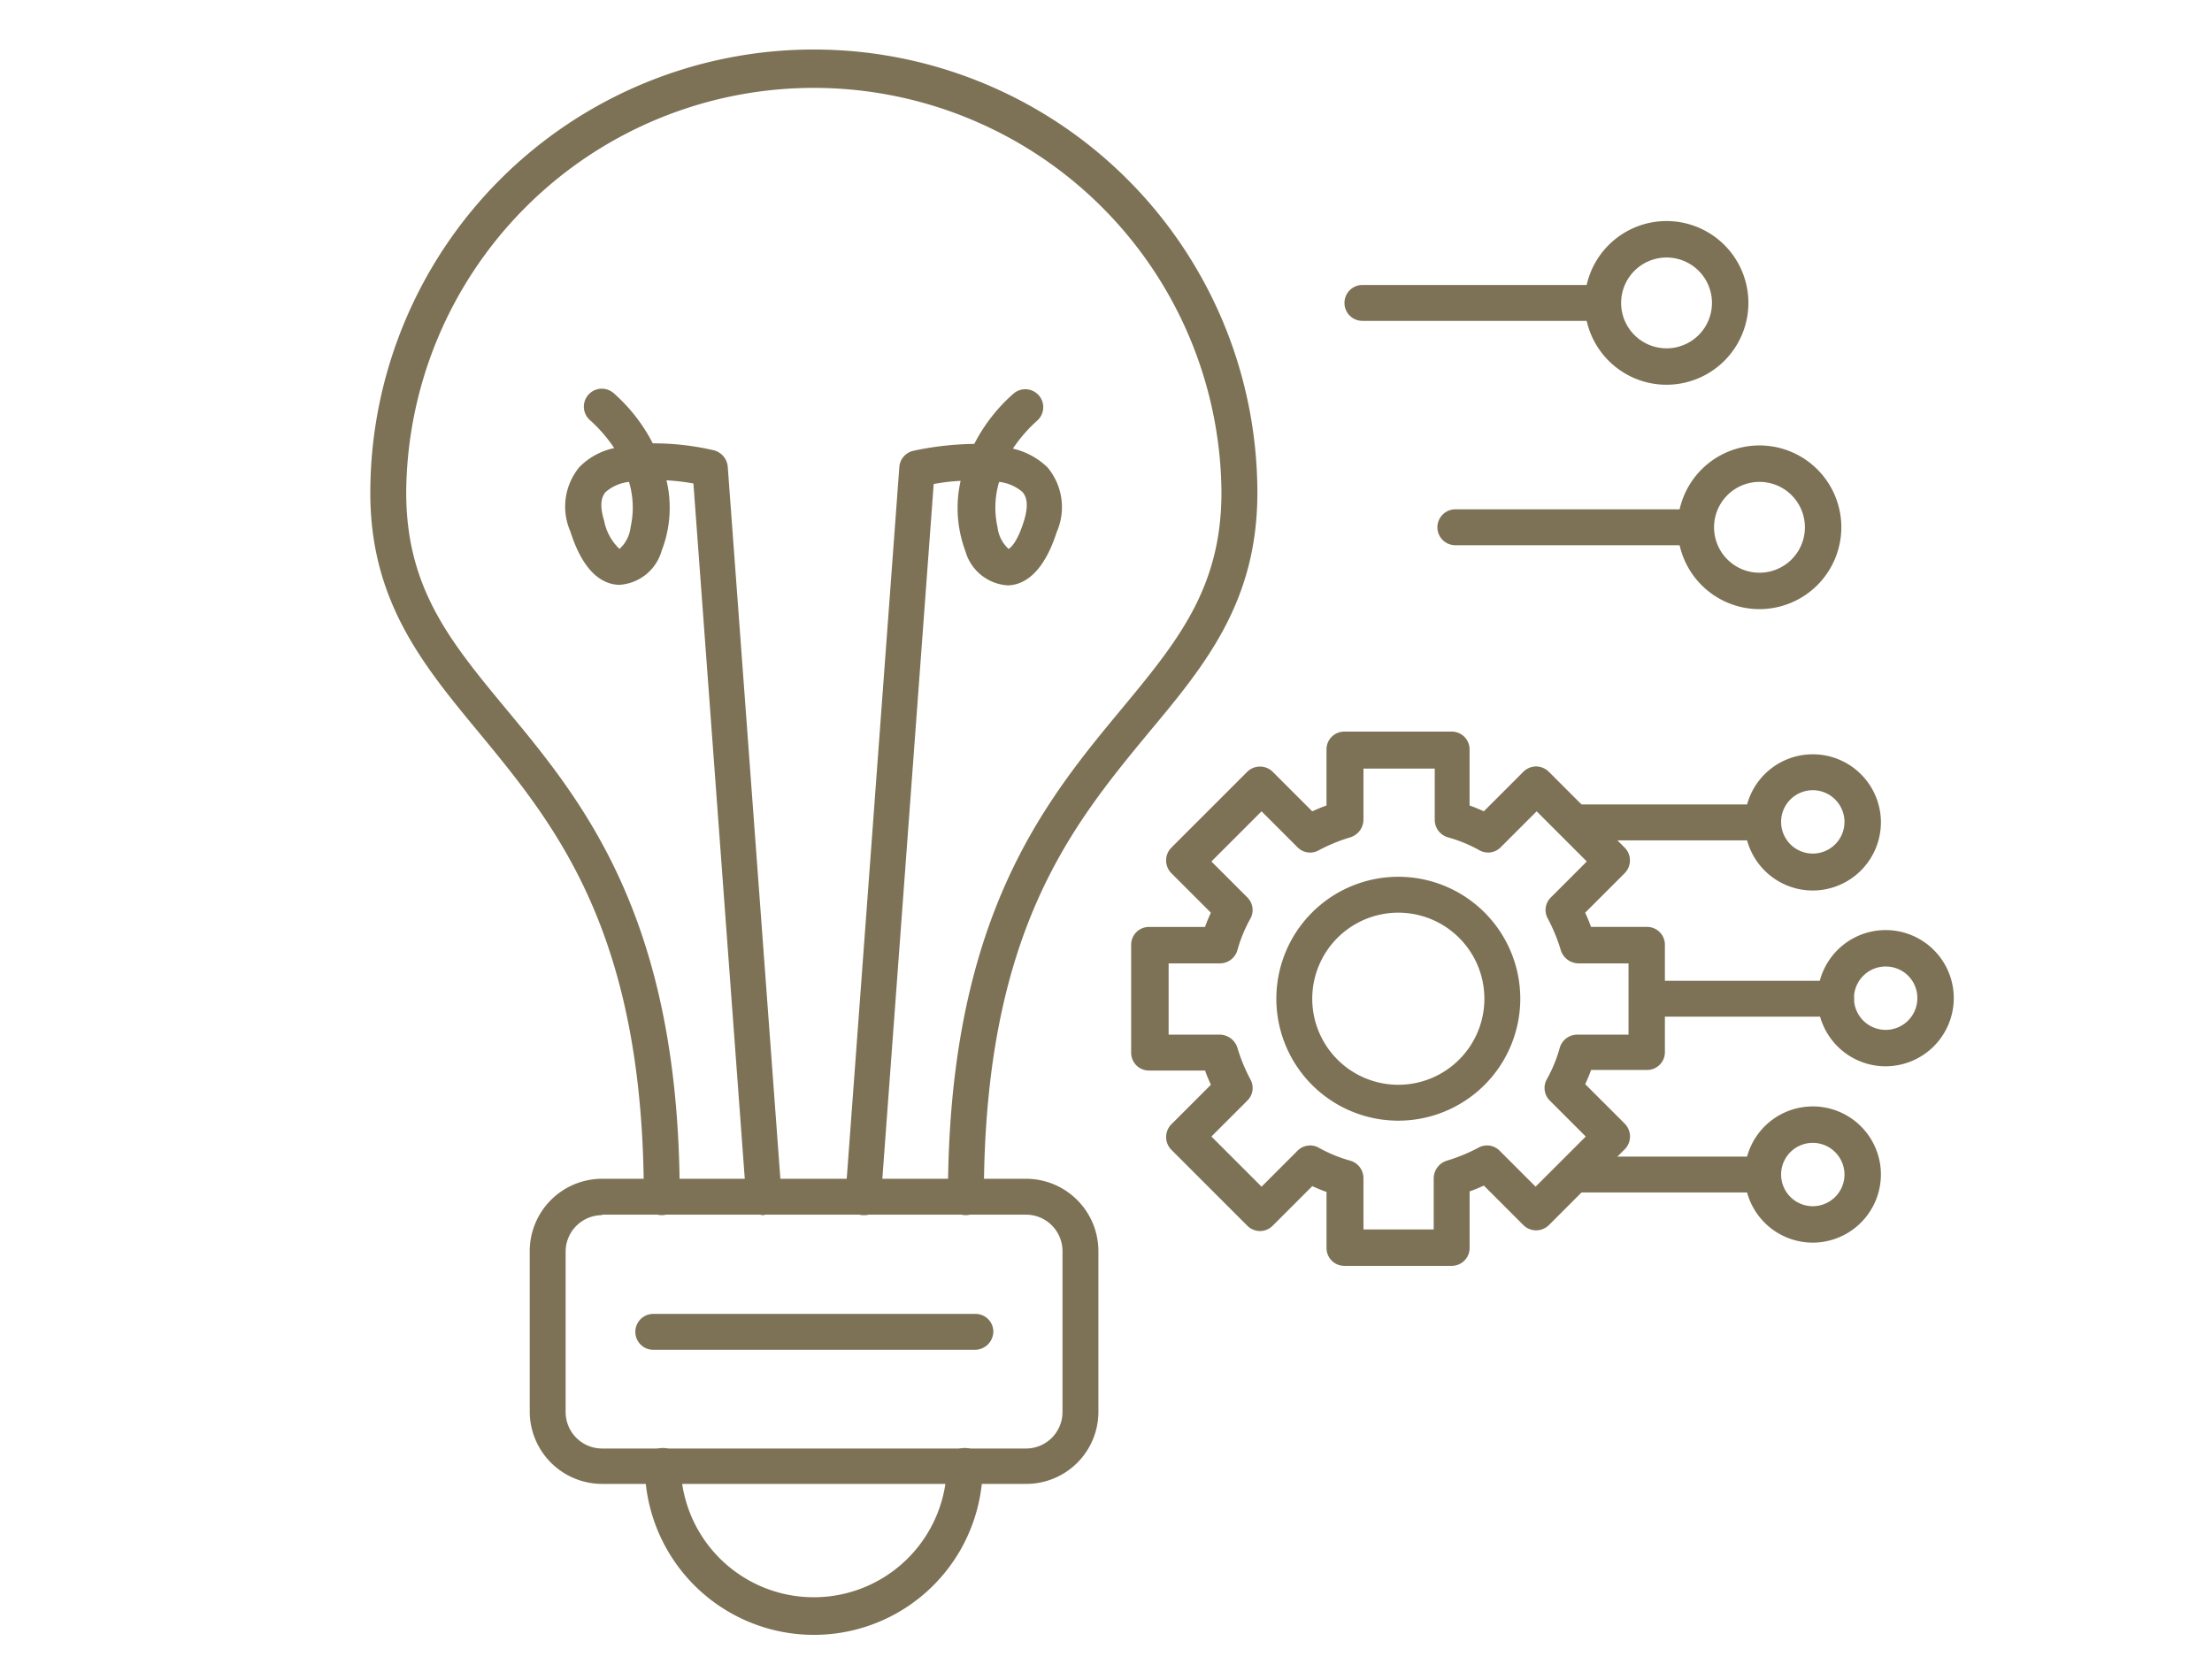
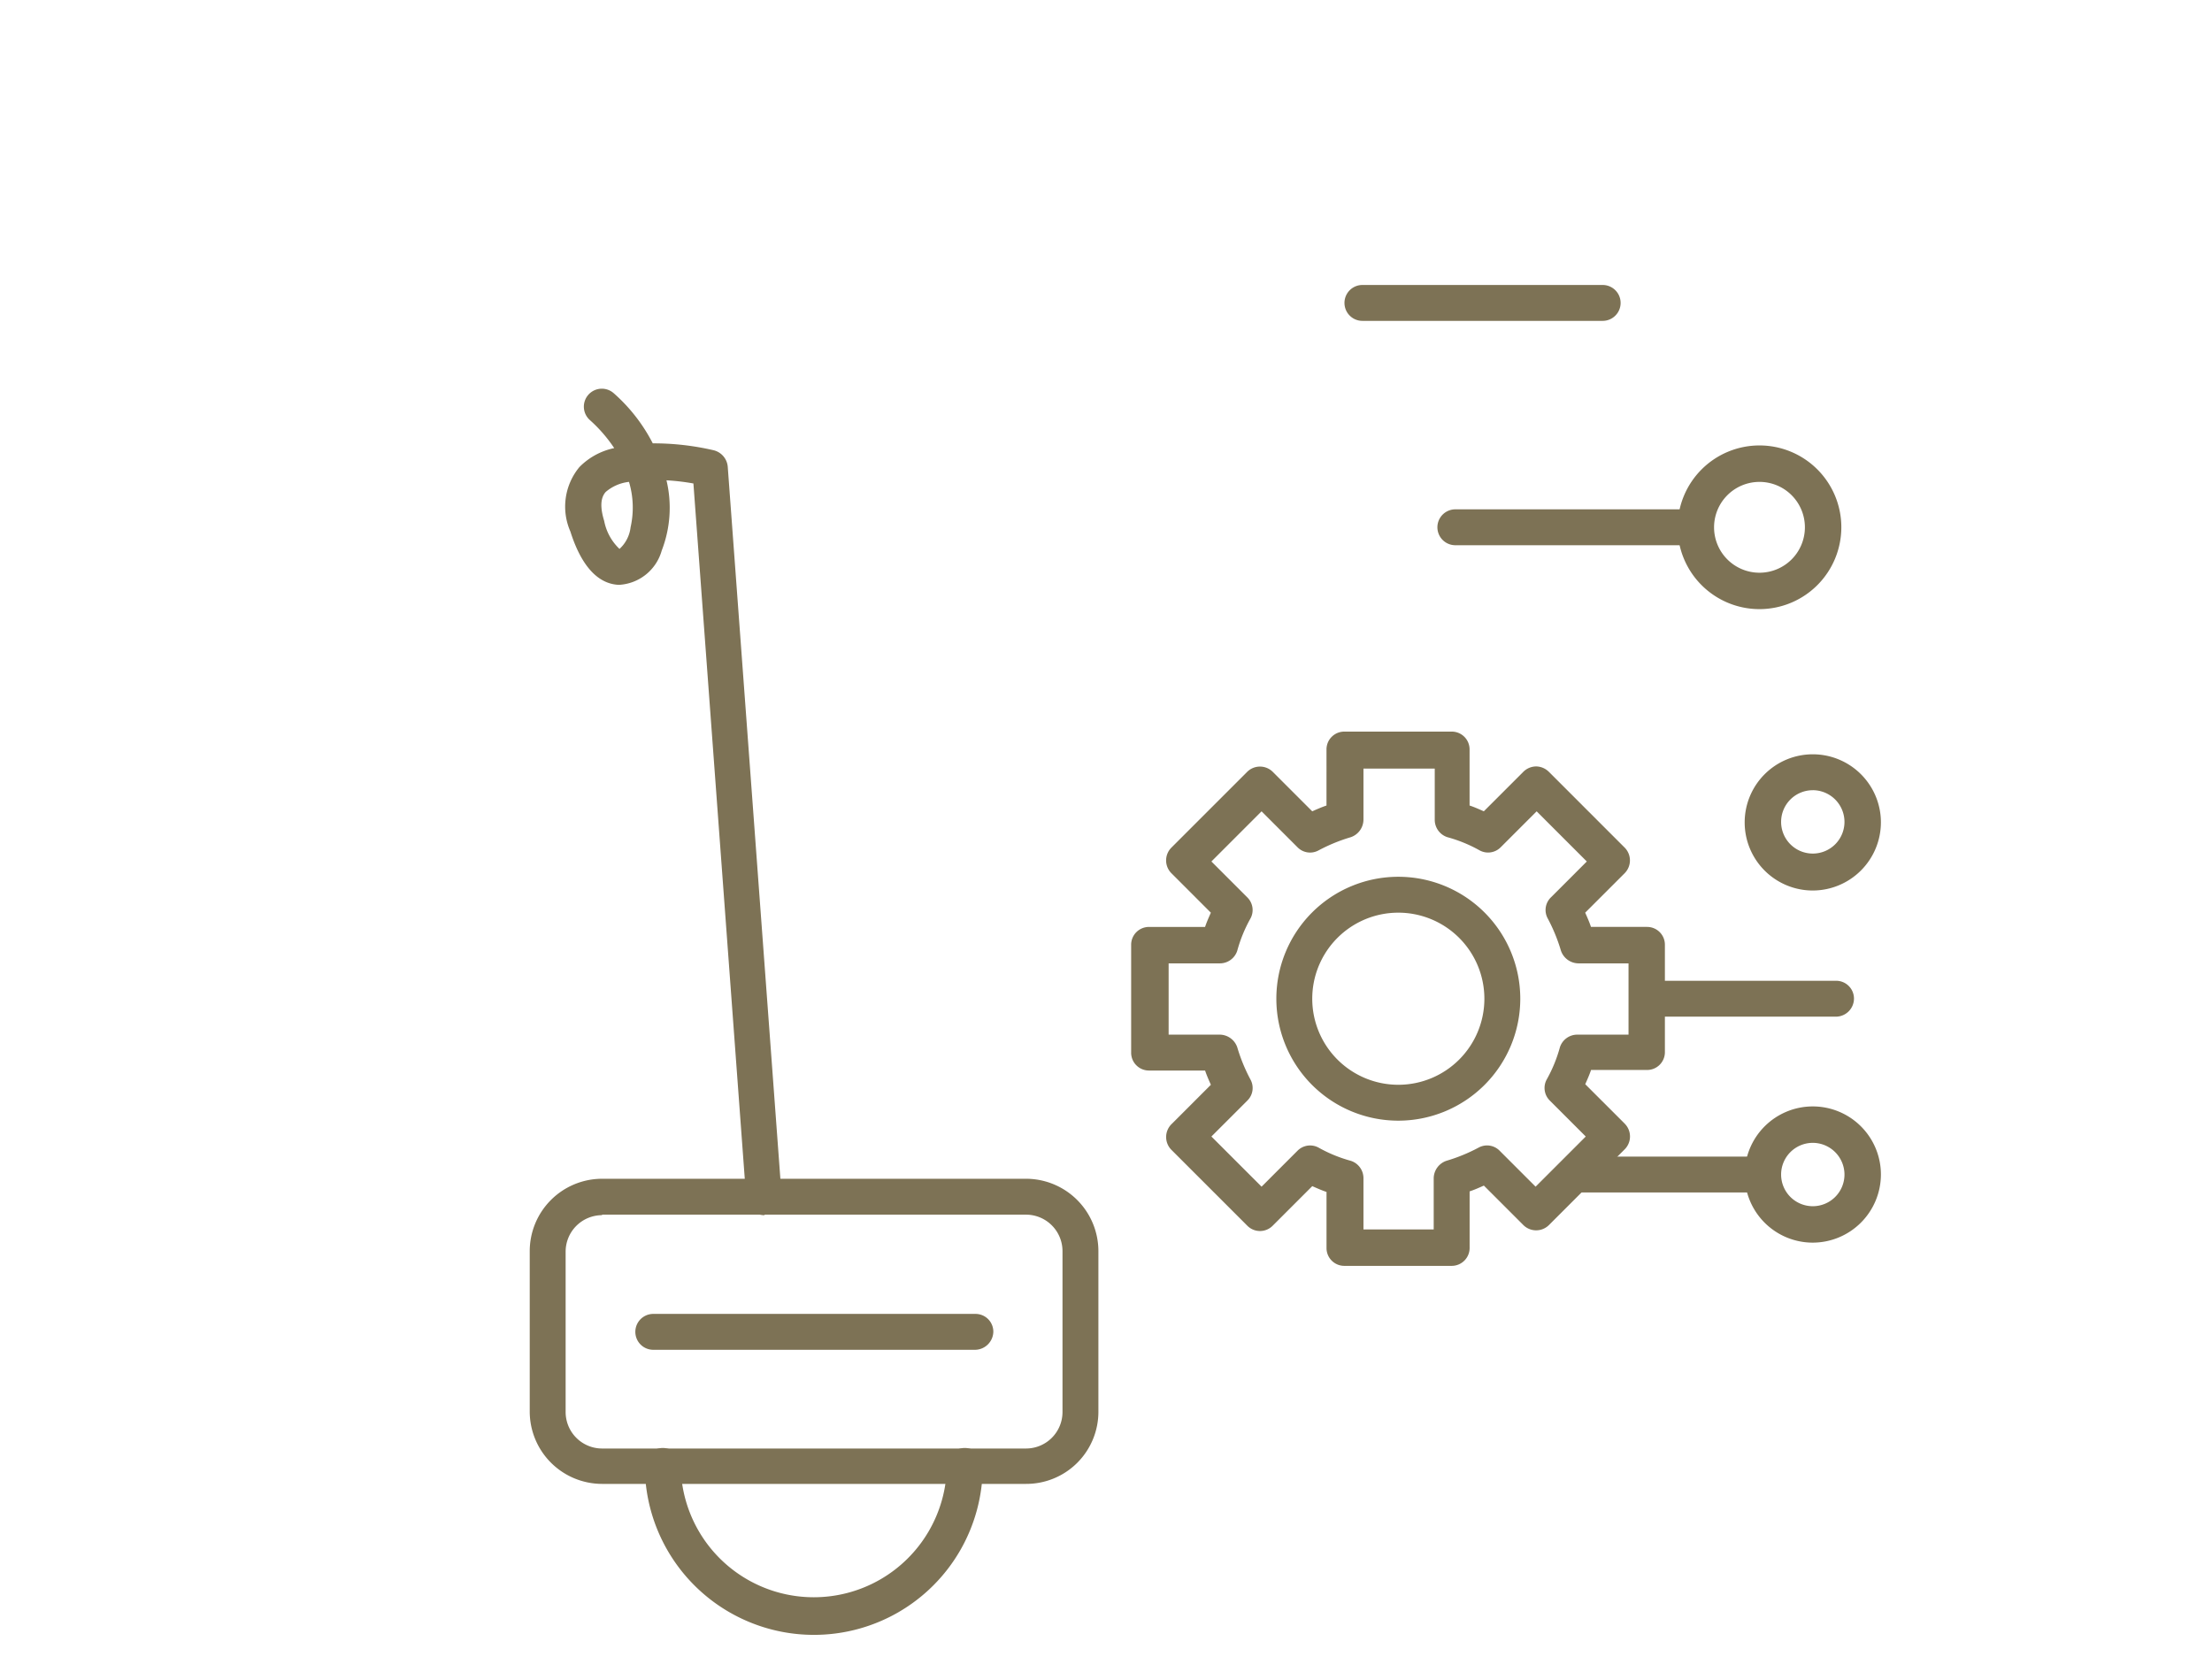
<svg xmlns="http://www.w3.org/2000/svg" id="Layer_1" data-name="Layer 1" viewBox="0 0 99.206 75">
  <defs>
    <style>.cls-1{fill:#7d7255;}</style>
  </defs>
-   <path class="cls-1" d="M43.319,54.508a.798.798,0,0,1-.805-.805c0-12.48,4.31-17.713,7.791-21.905,2.51-3.031,4.476-5.423,4.476-9.709a18.282,18.282,0,0,0-36.563,0c0,4.286,1.966,6.678,4.476,9.709,3.481,4.191,7.791,9.425,7.791,21.905a.805.805,0,0,1-1.61,0c0-11.888-3.955-16.671-7.412-20.863-2.486-3.007-4.855-5.873-4.855-10.727a19.892,19.892,0,0,1,39.784,0c0,4.878-2.344,7.72-4.855,10.727-3.481,4.215-7.412,8.975-7.412,20.863A.814.814,0,0,1,43.319,54.508Z" />
  <path class="cls-1" d="M46.018,66.562H27.002a3.249,3.249,0,0,1-3.244-3.244V56.119a3.249,3.249,0,0,1,3.244-3.244H46.018a3.249,3.249,0,0,1,3.244,3.244v7.199A3.234,3.234,0,0,1,46.018,66.562ZM27.002,54.508a1.637,1.637,0,0,0-1.634,1.634v7.199a1.637,1.637,0,0,0,1.634,1.634H46.018a1.637,1.637,0,0,0,1.634-1.634V56.119a1.637,1.637,0,0,0-1.634-1.634H27.002Z" />
  <path class="cls-1" d="M36.498,73.334a7.585,7.585,0,0,1-7.578-7.578.805.805,0,0,1,1.61,0,5.968,5.968,0,0,0,11.935,0,.805.805,0,0,1,1.61,0A7.57,7.57,0,0,1,36.498,73.334Z" />
  <path class="cls-1" d="M43.745,60.547H29.299a.805.805,0,0,1,0-1.61H43.745a.798.798,0,0,1,.805.805A.83.83,0,0,1,43.745,60.547Z" />
  <path class="cls-1" d="M34.272,54.508a.805.805,0,0,1-.805-.758L31.099,21.687a9.906,9.906,0,0,0-1.208-.142,5.313,5.313,0,0,1-.213,3.15,2.108,2.108,0,0,1-1.918,1.539c-.663-.024-1.563-.45-2.179-2.392a2.781,2.781,0,0,1,.403-2.889,3.07,3.07,0,0,1,1.563-.853A6.558,6.558,0,0,0,26.458,18.845a.805.805,0,0,1,1.066-1.208,7.644,7.644,0,0,1,1.752,2.25,11.897,11.897,0,0,1,2.723.308.833.833,0,0,1,.639.734l2.415,32.679a.836.836,0,0,1-.758.876A.023.023,0,0,1,34.272,54.508Zm-6.062-32.893a1.935,1.935,0,0,0-1.042.45c-.237.26-.26.687-.071,1.302a2.329,2.329,0,0,0,.687,1.255,1.551,1.551,0,0,0,.497-.971A4.017,4.017,0,0,0,28.21,21.616Z" />
-   <path class="cls-1" d="M38.748,54.508h-.071a.822.822,0,0,1-.758-.876l2.415-32.679a.805.805,0,0,1,.639-.734,13.802,13.802,0,0,1,2.723-.308A7.644,7.644,0,0,1,45.45,17.661a.805.805,0,0,1,1.066,1.208,6.558,6.558,0,0,0-1.089,1.255,3.254,3.254,0,0,1,1.563.853,2.781,2.781,0,0,1,.403,2.889c-.616,1.918-1.516,2.368-2.179,2.392a2.108,2.108,0,0,1-1.918-1.539,5.526,5.526,0,0,1-.213-3.15,8.905,8.905,0,0,0-1.208.142L39.506,53.774A.729.729,0,0,1,38.748,54.508Zm6.062-32.893a4.017,4.017,0,0,0-.071,2.037,1.551,1.551,0,0,0,.497.971c.071-.047.379-.26.687-1.255.189-.616.166-1.042-.071-1.302A1.935,1.935,0,0,0,44.81,21.616Z" />
  <path class="cls-1" d="M65.105,56.782H60.298a.798.798,0,0,1-.805-.805V53.466c-.213-.071-.426-.166-.639-.26l-1.776,1.776a.8.8,0,0,1-1.137,0l-3.41-3.41a.815.815,0,0,1,0-1.137l1.776-1.776c-.095-.213-.189-.426-.26-.639H51.536a.798.798,0,0,1-.805-.805V42.384a.798.798,0,0,1,.805-.805h2.51c.071-.213.166-.426.26-.639l-1.776-1.776a.815.815,0,0,1,0-1.137l3.41-3.41a.815.815,0,0,1,1.137,0l1.776,1.776c.213-.095.426-.189.639-.26V33.622a.798.798,0,0,1,.805-.805h4.807a.798.798,0,0,1,.805.805V36.132c.213.071.426.166.639.26l1.776-1.776a.827.827,0,0,1,.568-.237h0a.827.827,0,0,1,.568.237l3.41,3.41a.815.815,0,0,1,0,1.137l-1.776,1.776c.095.213.189.426.26.639h2.51a.798.798,0,0,1,.805.805v4.807a.798.798,0,0,1-.805.805H71.357c-.071.213-.166.426-.26.639l1.776,1.776a.815.815,0,0,1,0,1.137l-3.41,3.41a.815.815,0,0,1-1.137,0l-1.776-1.776c-.213.095-.426.189-.639.26v2.51A.804.804,0,0,1,65.105,56.782Zm-4.002-1.634h3.197v-2.297a.84.84,0,0,1,.568-.781,7.712,7.712,0,0,0,1.445-.592.789.789,0,0,1,.947.142l1.61,1.61,2.25-2.25-1.61-1.61a.794.794,0,0,1-.142-.947,6.394,6.394,0,0,0,.592-1.445.818.818,0,0,1,.781-.568h2.297v-3.197H70.788a.84.84,0,0,1-.781-.568,7.713,7.713,0,0,0-.592-1.445.789.789,0,0,1,.142-.947l1.61-1.61-2.25-2.25-1.61,1.61a.794.794,0,0,1-.947.142,6.395,6.395,0,0,0-1.445-.592.818.818,0,0,1-.568-.781v-2.297H61.15v2.297a.84.84,0,0,1-.568.781,7.712,7.712,0,0,0-1.445.592.789.789,0,0,1-.947-.142l-1.61-1.61-2.25,2.25,1.61,1.61a.794.794,0,0,1,.142.947,6.394,6.394,0,0,0-.592,1.445.818.818,0,0,1-.781.568h-2.297v3.197h2.297a.84.84,0,0,1,.781.568,7.711,7.711,0,0,0,.592,1.445.789.789,0,0,1-.142.947l-1.61,1.61,2.25,2.25,1.61-1.61a.794.794,0,0,1,.947-.142,6.394,6.394,0,0,0,1.445.592.818.818,0,0,1,.568.781v2.297ZM60.298,36.724Z" />
  <path class="cls-1" d="M62.713,50.269a5.47,5.47,0,1,1,5.47-5.47A5.473,5.473,0,0,1,62.713,50.269Zm0-9.33a3.86,3.86,0,1,0,3.86,3.86A3.861,3.861,0,0,0,62.713,40.939Z" />
  <path class="cls-1" d="M82.344,45.604h-8.454a.805.805,0,0,1,0-1.61h8.454a.799.799,0,0,1,.805.805A.814.814,0,0,1,82.344,45.604Z" />
-   <path class="cls-1" d="M84.57,47.83a3.055,3.055,0,1,1,3.055-3.055A3.062,3.062,0,0,1,84.57,47.83Zm0-4.476a1.421,1.421,0,1,0,1.421,1.421A1.41,1.41,0,0,0,84.57,43.355Z" />
-   <path class="cls-1" d="M79.076,37.695h-8.454a.805.805,0,1,1,0-1.61h8.454a.798.798,0,0,1,.805.805A.814.814,0,0,1,79.076,37.695Z" />
  <path class="cls-1" d="M81.302,39.945a3.055,3.055,0,1,1,3.055-3.055A3.062,3.062,0,0,1,81.302,39.945Zm0-4.499a1.421,1.421,0,1,0,1.421,1.421A1.425,1.425,0,0,0,81.302,35.445Z" />
  <path class="cls-1" d="M79.076,53.49h-8.454a.805.805,0,1,1,0-1.61h8.454a.798.798,0,0,1,.805.805A.814.814,0,0,1,79.076,53.49Z" />
  <path class="cls-1" d="M81.302,55.74a3.055,3.055,0,1,1,3.055-3.055A3.062,3.062,0,0,1,81.302,55.74Zm0-4.476a1.421,1.421,0,1,0,1.421,1.421A1.425,1.425,0,0,0,81.302,51.264Z" />
  <path class="cls-1" d="M76.045,24.457H65.271a.805.805,0,1,1,0-1.61H76.045a.805.805,0,0,1,0,1.61Z" />
  <path class="cls-1" d="M78.911,27.323a3.671,3.671,0,1,1,3.671-3.671A3.674,3.674,0,0,1,78.911,27.323Zm0-5.707a2.037,2.037,0,1,0,2.037,2.037A2.036,2.036,0,0,0,78.911,21.616Z" />
  <path class="cls-1" d="M71.878,14.393H61.103a.805.805,0,0,1,0-1.61H71.878a.805.805,0,0,1,0,1.61Z" />
-   <path class="cls-1" d="M74.743,17.258a3.671,3.671,0,1,1,3.671-3.671A3.674,3.674,0,0,1,74.743,17.258Zm0-5.707a2.037,2.037,0,1,0,2.037,2.037A2.036,2.036,0,0,0,74.743,11.551Z" />
</svg>